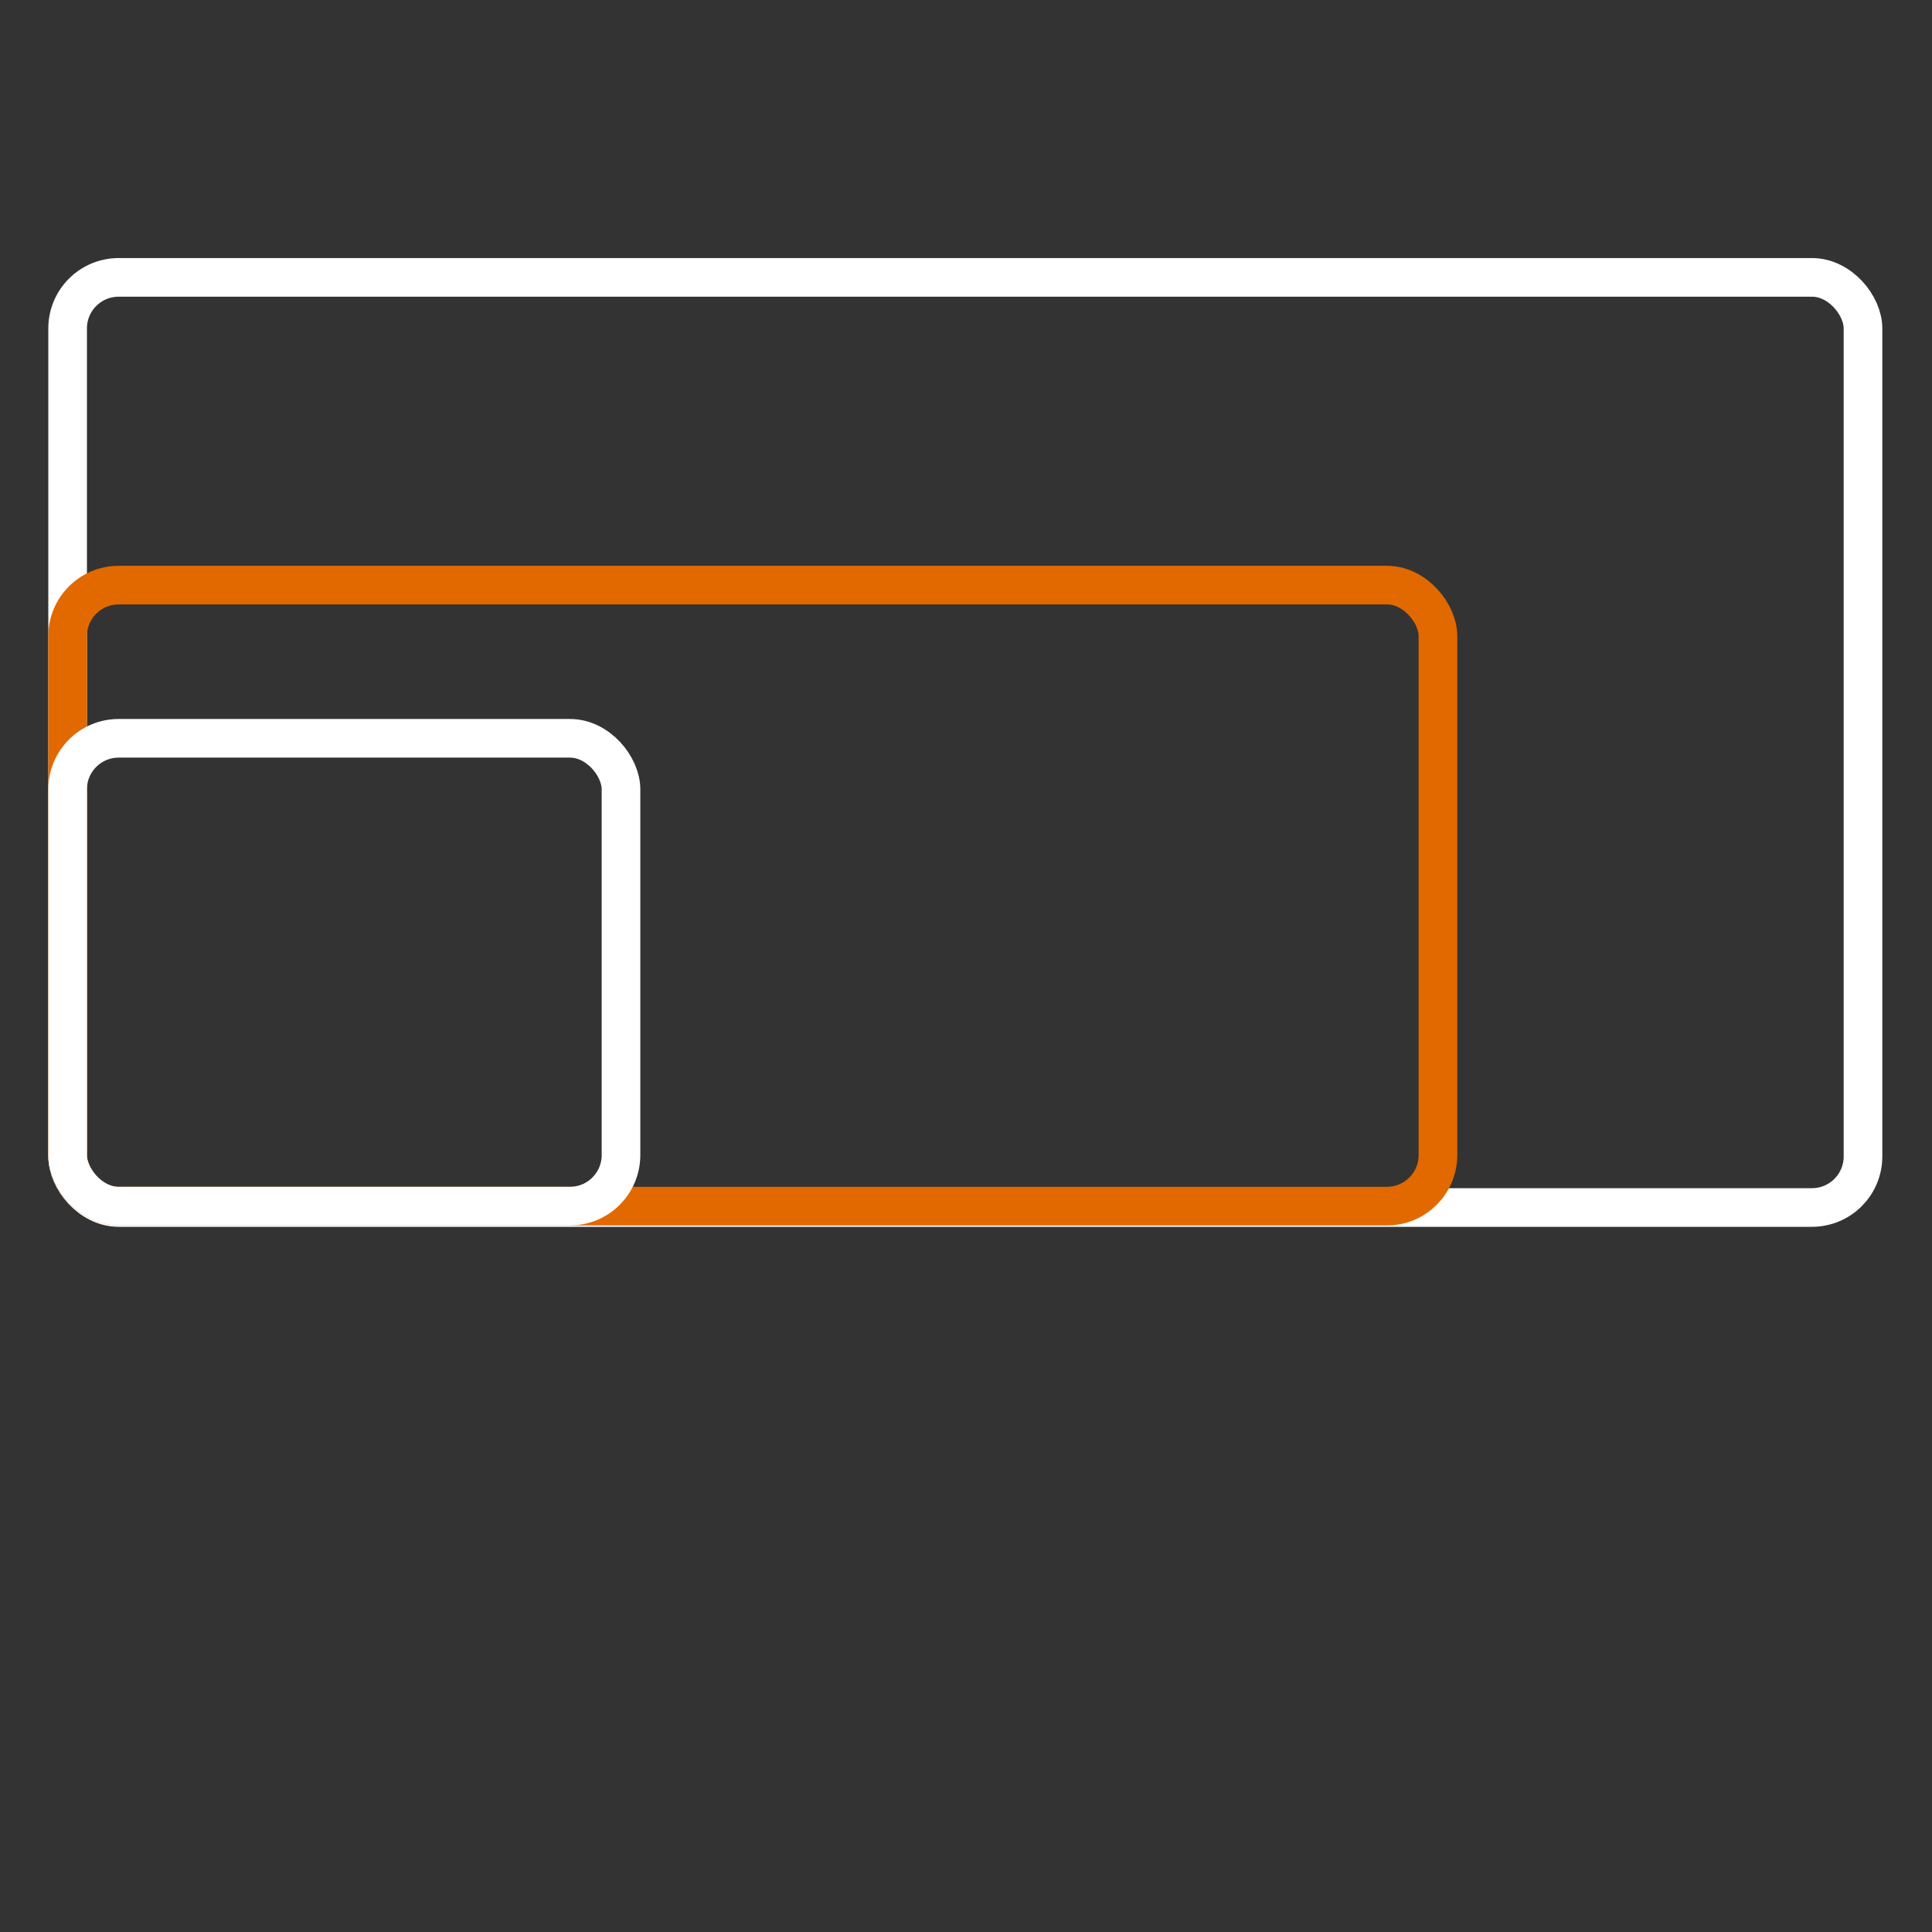
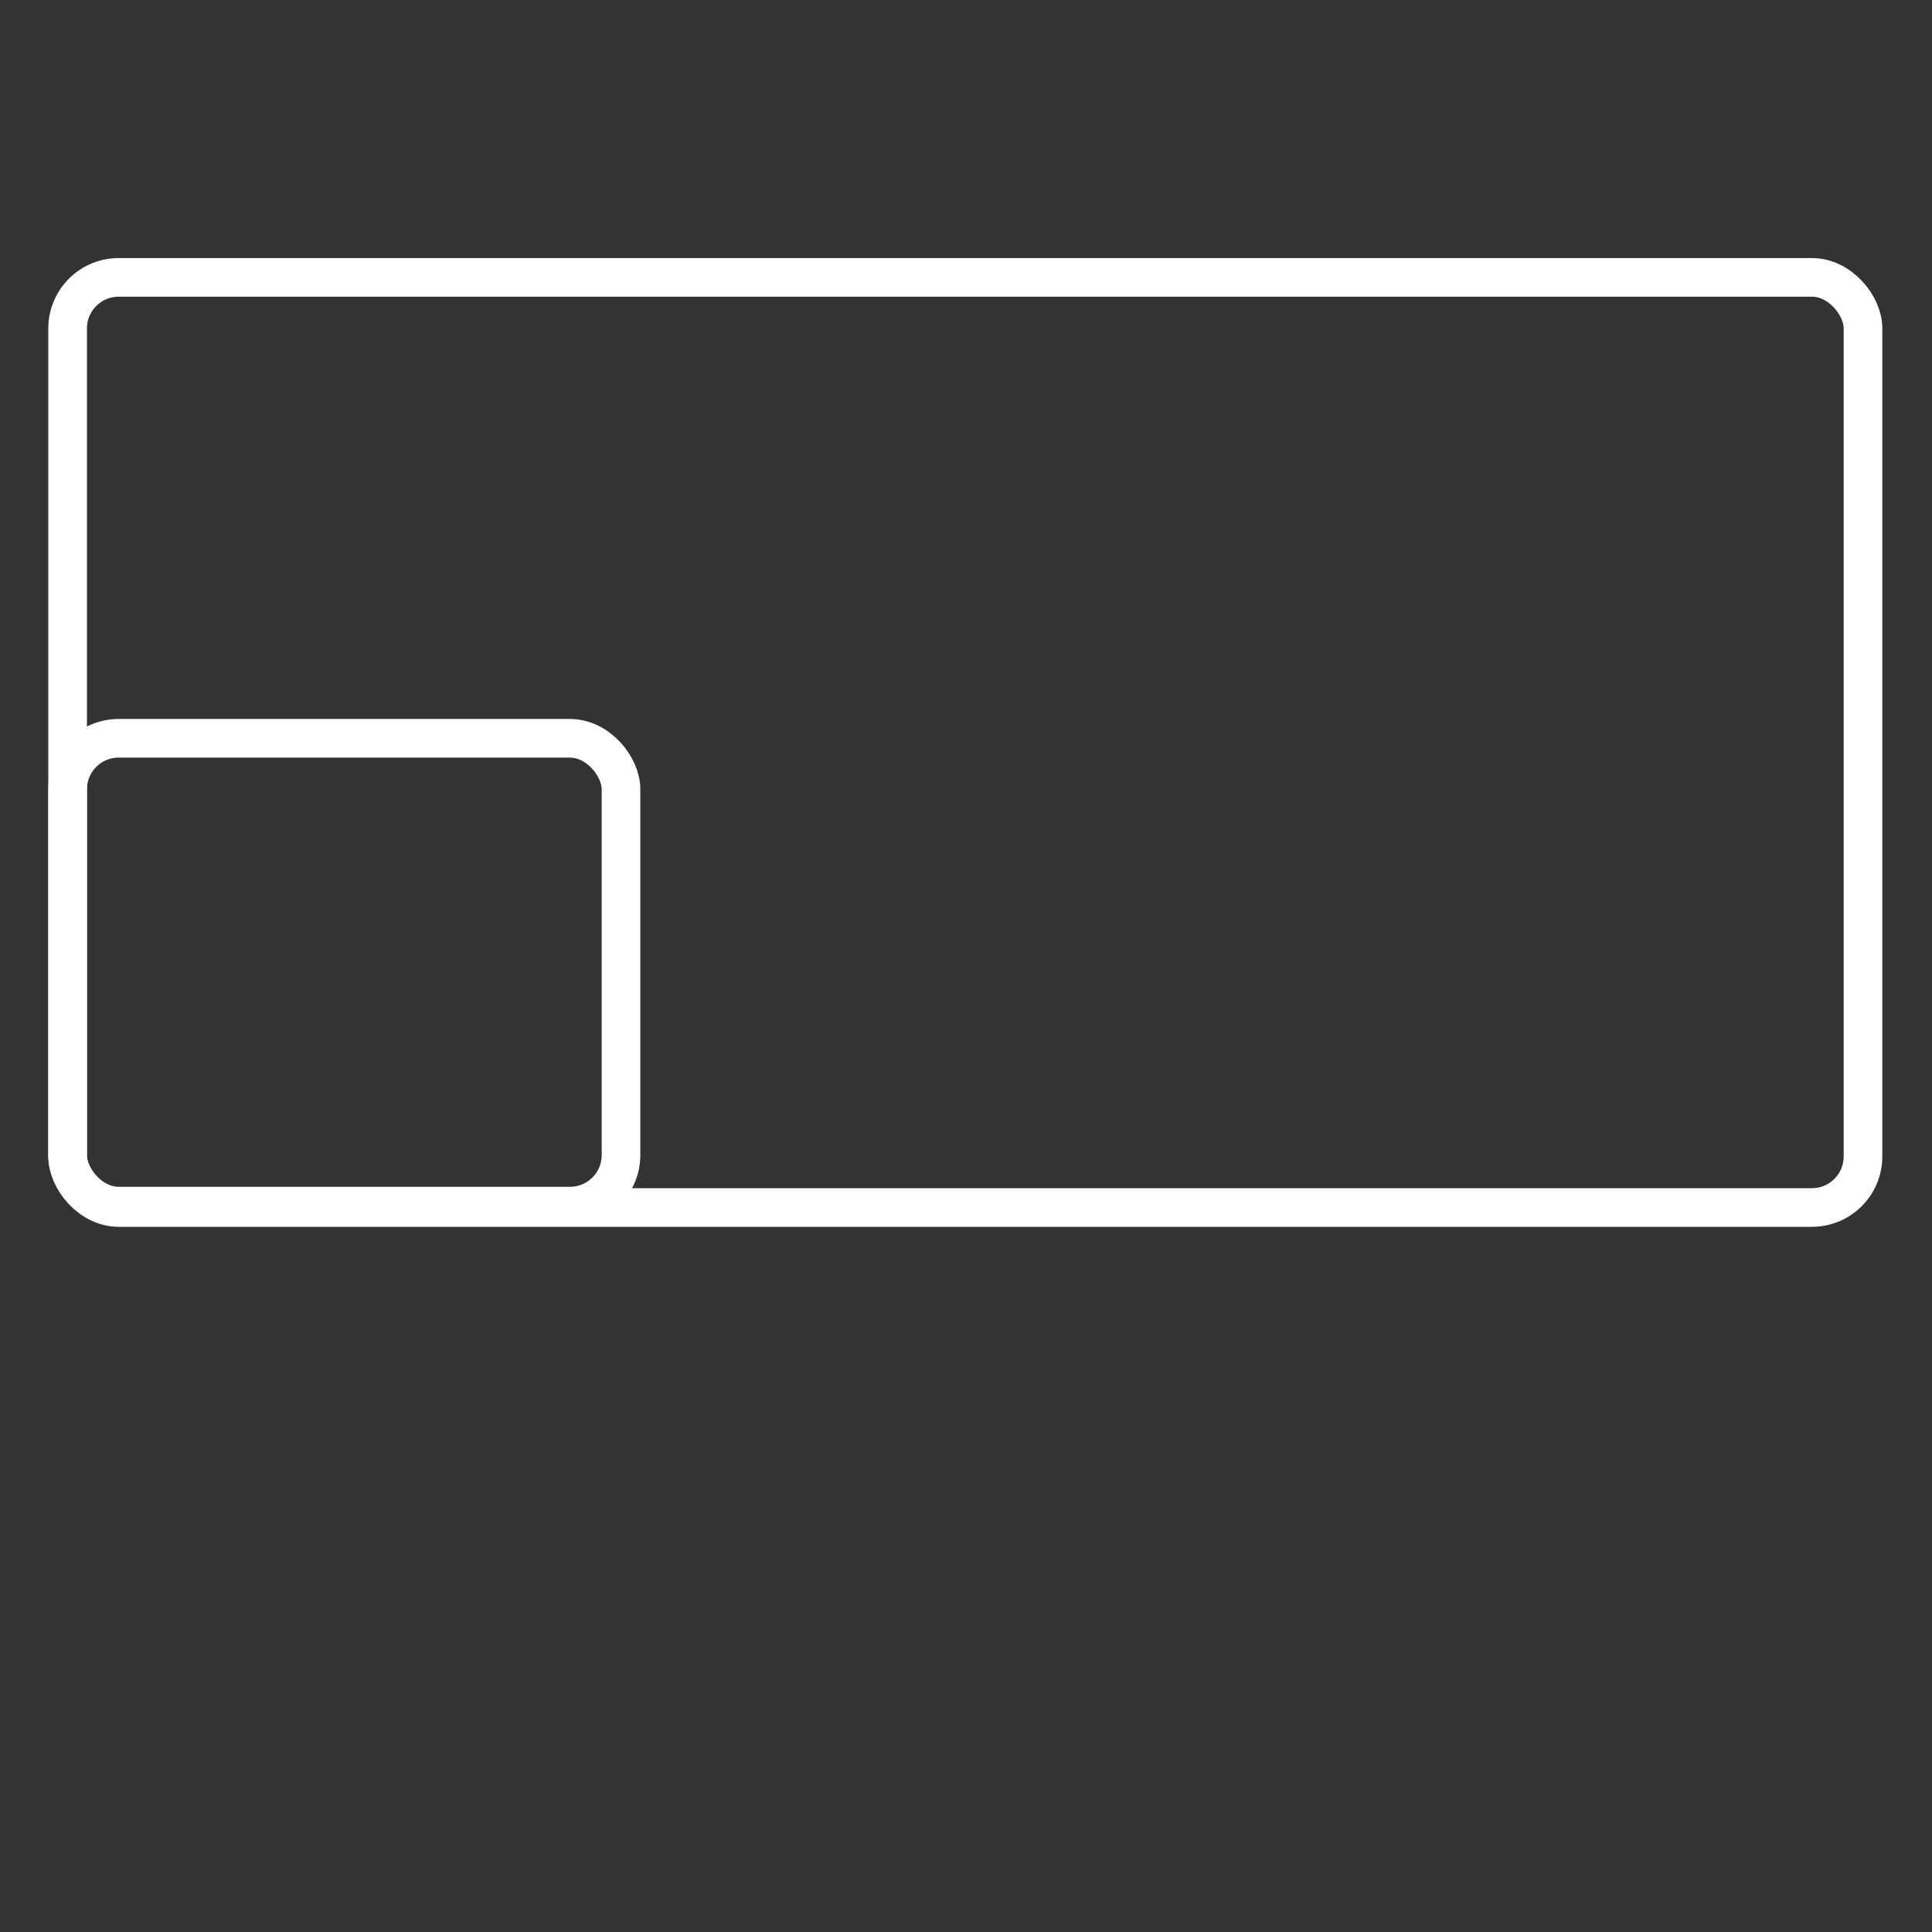
<svg xmlns="http://www.w3.org/2000/svg" id="Artwork" version="1.1" viewBox="0 0 140 140">
  <rect x="0" y="0" width="140" height="140" fill="#333333" stroke="none" />
  <defs>
    <style>
      .st0 {
        stroke: #fff;
      }

      .st0, .st1 {
        fill: none;
        stroke-miterlimit: 10;
        stroke-width: 2.8px;
      }

      .st1 {
        stroke: #e16900;
      }
    </style>
  </defs>
  <rect class="st0" x="4.9" y="20.1" width="130.1" height="67.4" rx="3.7" ry="3.7" />
-   <rect class="st1" x="4.9" y="42.4" width="99.3" height="45" rx="3.7" ry="3.7" />
  <rect class="st0" x="4.9" y="53.5" width="40.1" height="33.9" rx="3.7" ry="3.7" />
</svg>